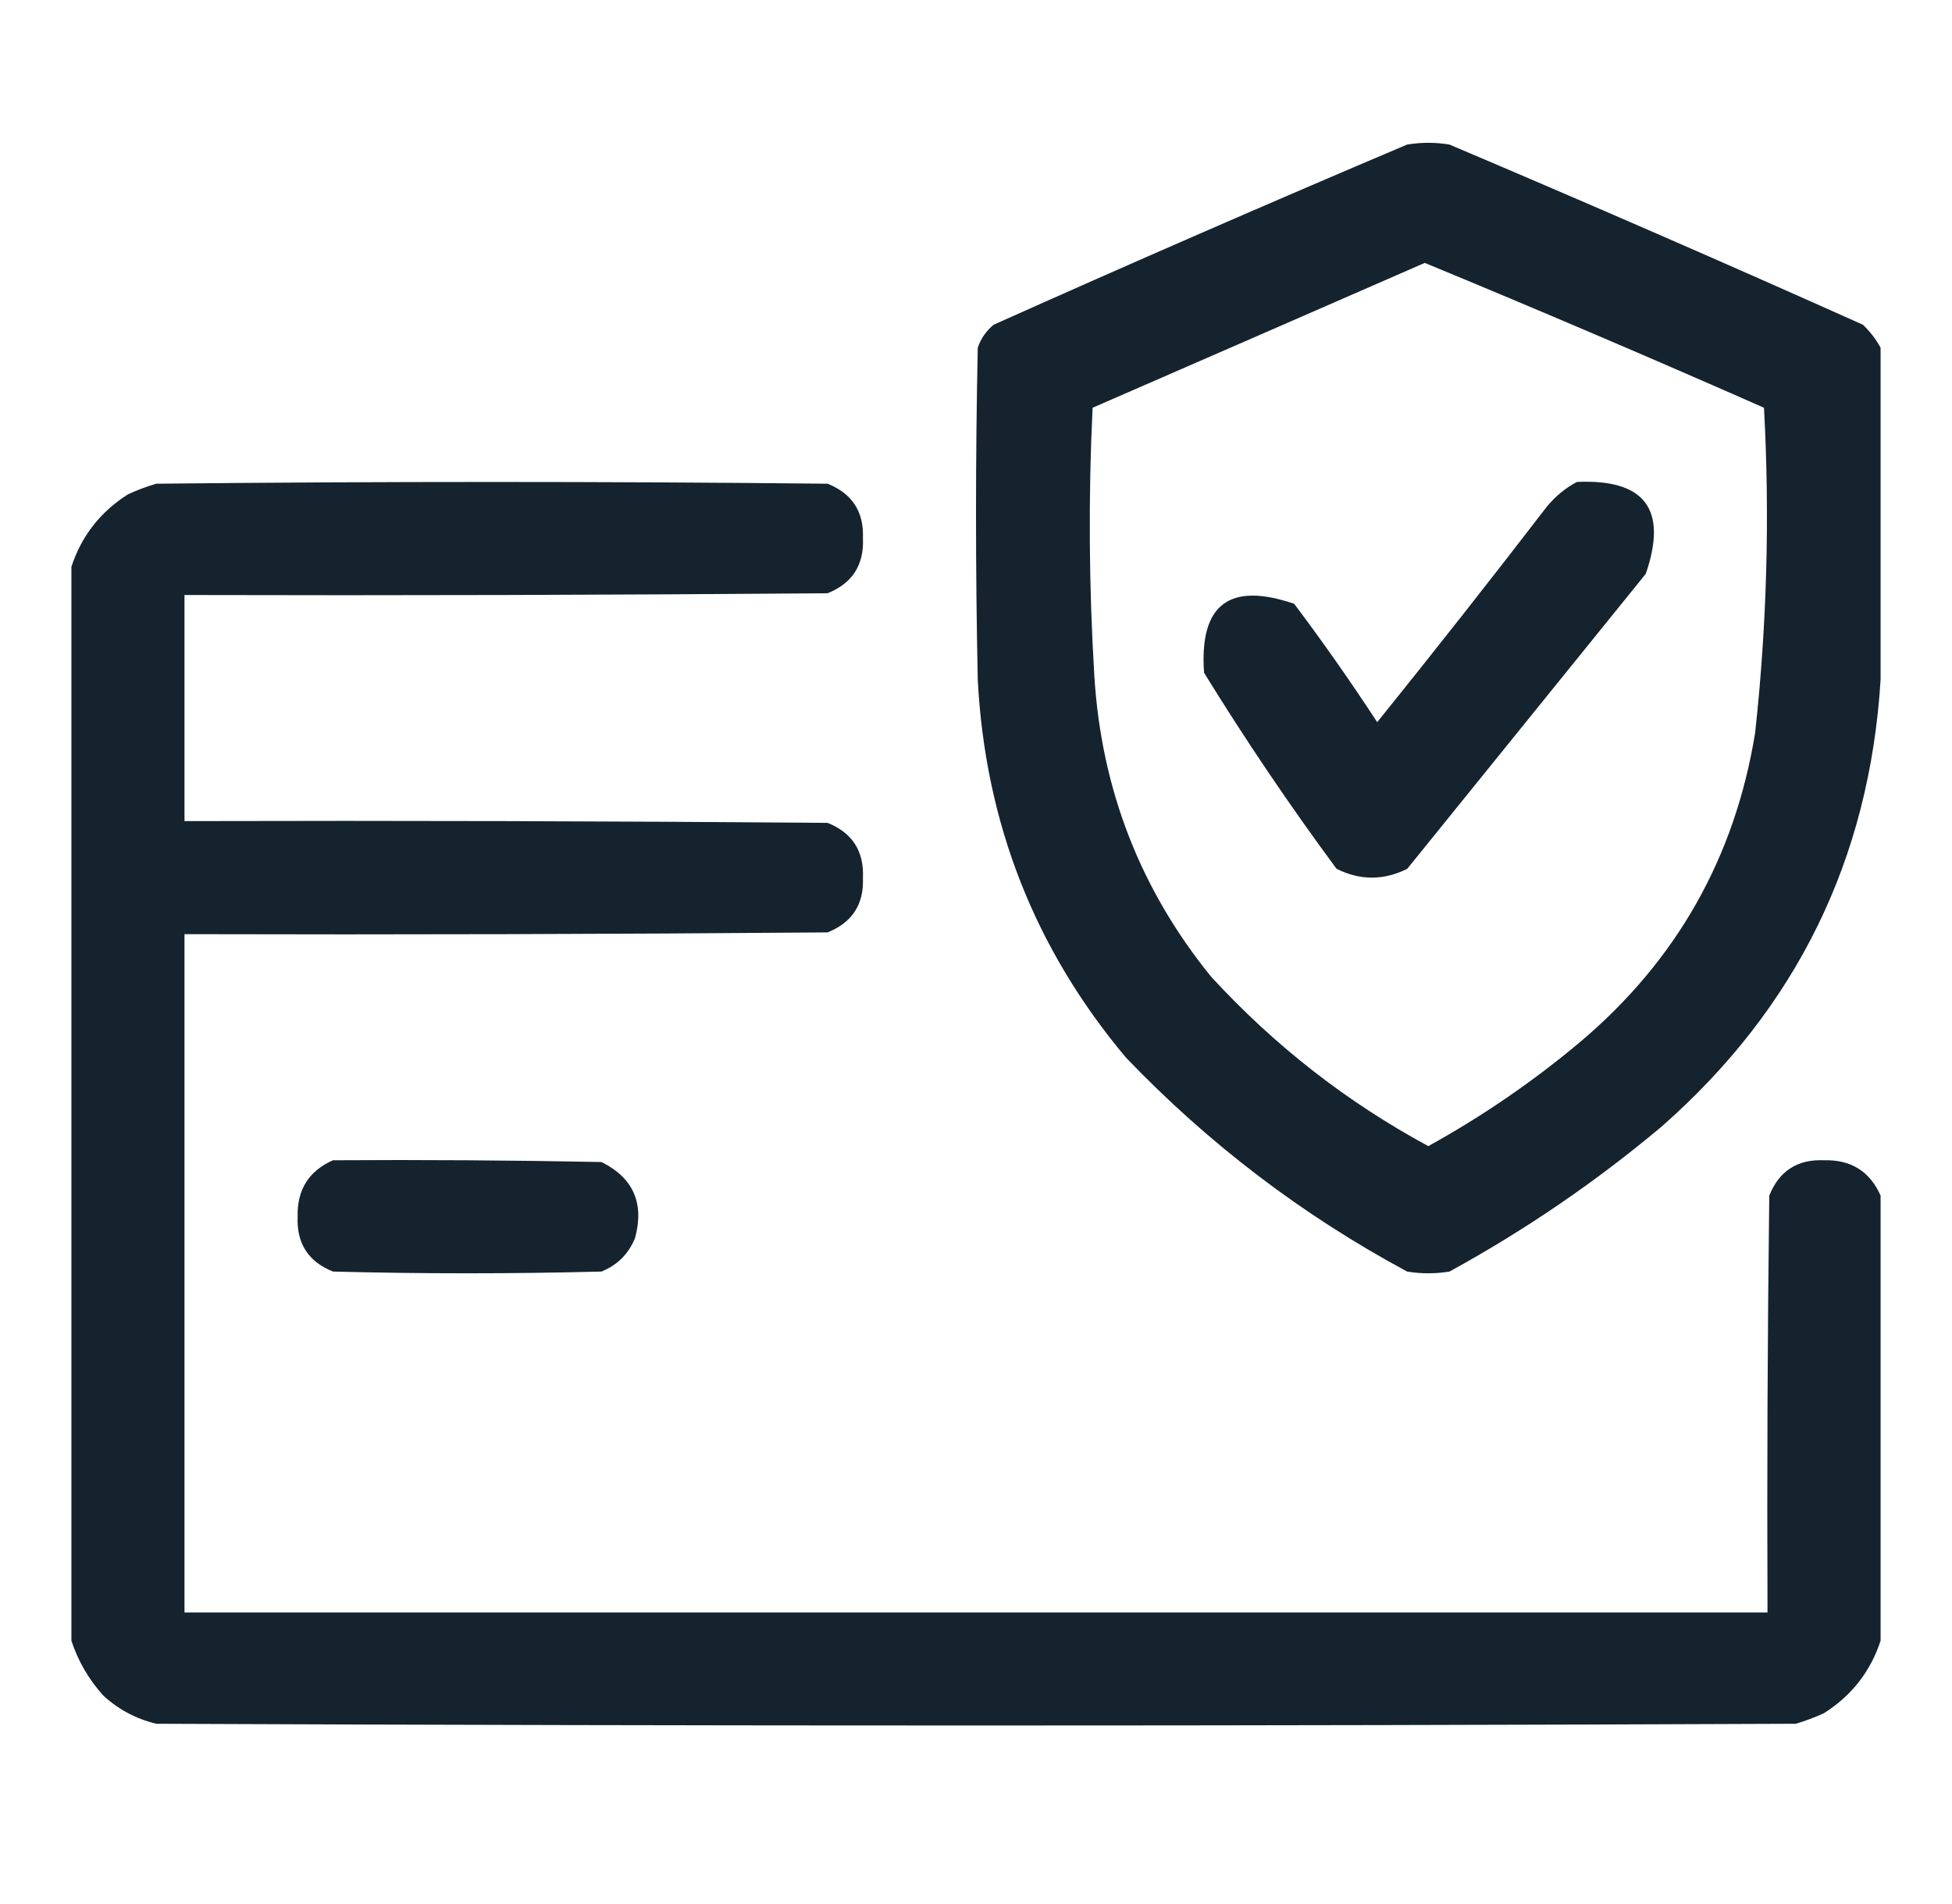
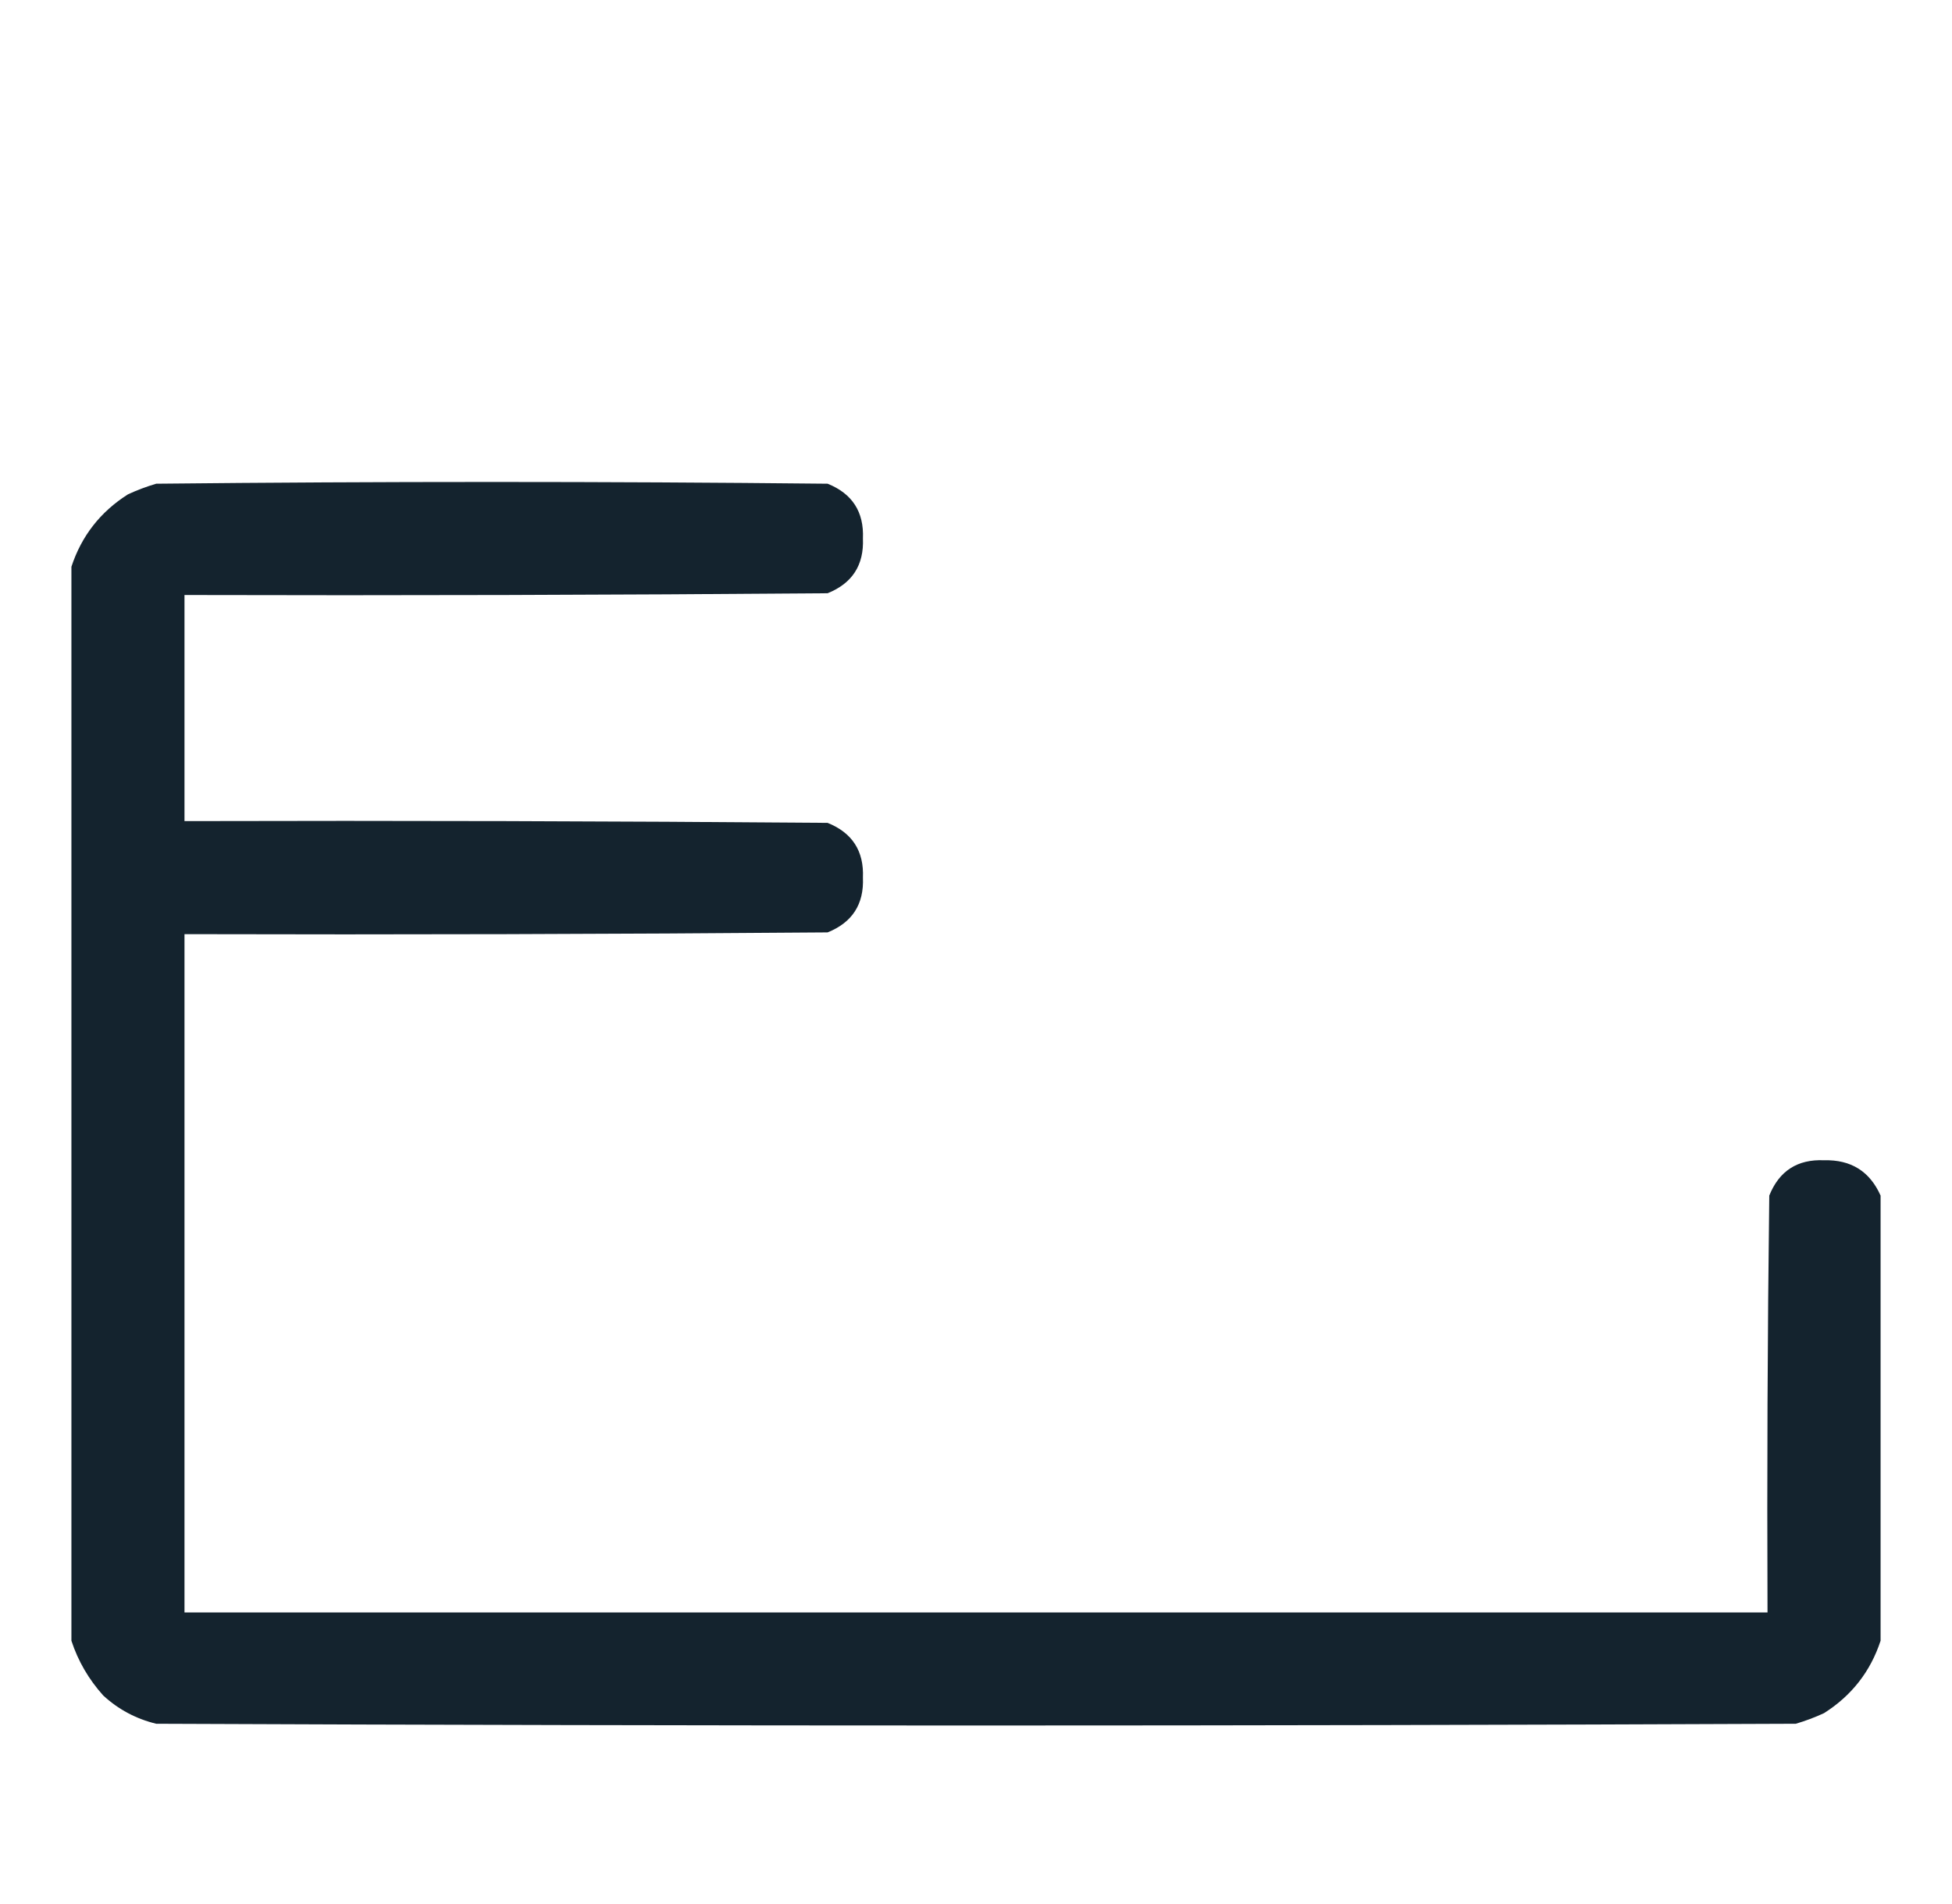
<svg xmlns="http://www.w3.org/2000/svg" width="41" height="40" viewBox="0 0 41 40" fill="none">
  <g opacity="0.981">
-     <path d="M33.12 10.125C34.551 10.059 35.033 10.702 34.568 12.055L29.558 18.252C29.063 18.499 28.568 18.499 28.073 18.252C27.088 16.919 26.16 15.546 25.29 14.133C25.189 12.701 25.82 12.218 27.183 12.685C27.792 13.495 28.373 14.324 28.927 15.172C30.132 13.676 31.32 12.167 32.489 10.645C32.671 10.425 32.881 10.252 33.12 10.125Z" fill="#101f2b" />
-     <path fill-rule="evenodd" clip-rule="evenodd" d="M39.5 14.281V7.305C39.405 7.129 39.281 6.968 39.129 6.822C36.249 5.532 33.355 4.271 30.445 3.037C30.148 2.988 29.852 2.988 29.555 3.037C26.645 4.271 23.751 5.532 20.871 6.822C20.714 6.951 20.603 7.112 20.537 7.305C20.488 9.63 20.488 11.956 20.537 14.281C20.694 17.29 21.733 19.937 23.654 22.223C25.389 24.033 27.356 25.529 29.555 26.713C29.852 26.762 30.148 26.762 30.445 26.713C32.032 25.844 33.516 24.829 34.898 23.67C37.733 21.179 39.267 18.05 39.5 14.281ZM37.051 8.566C34.686 7.523 32.311 6.508 29.926 5.523C27.608 6.536 25.282 7.55 22.949 8.566C22.859 10.447 22.872 12.327 22.986 14.207C23.134 16.581 23.95 18.684 25.436 20.516C26.765 21.964 28.287 23.151 30 24.078C31.133 23.452 32.197 22.723 33.191 21.889C35.215 20.179 36.44 18.014 36.865 15.395C37.113 13.124 37.175 10.848 37.051 8.566Z" fill="#101f2b" />
    <path d="M39.5 34.469V25.117C39.273 24.608 38.878 24.36 38.312 24.375C37.754 24.351 37.37 24.599 37.162 25.117C37.125 28.036 37.113 30.956 37.125 33.875H3.875V19.625C8.378 19.637 12.88 19.625 17.383 19.588C17.901 19.38 18.149 18.996 18.125 18.438C18.149 17.879 17.901 17.495 17.383 17.287C12.88 17.25 8.378 17.238 3.875 17.25V12.5C8.378 12.512 12.88 12.5 17.383 12.463C17.901 12.255 18.149 11.871 18.125 11.312C18.149 10.754 17.901 10.37 17.383 10.162C12.682 10.113 7.982 10.113 3.281 10.162C3.078 10.222 2.88 10.296 2.688 10.385C2.108 10.753 1.712 11.26 1.5 11.906V34.469C1.639 34.894 1.862 35.278 2.168 35.619C2.486 35.912 2.857 36.11 3.281 36.213C14.76 36.262 26.239 36.262 37.719 36.213C37.922 36.153 38.12 36.079 38.312 35.99C38.892 35.622 39.288 35.115 39.5 34.469Z" fill="#101f2b" />
-     <path d="M12.634 24.412C10.754 24.375 8.874 24.363 6.994 24.375C6.484 24.601 6.237 24.997 6.252 25.562C6.228 26.121 6.475 26.505 6.994 26.713C8.874 26.762 10.754 26.762 12.634 26.713C12.968 26.577 13.203 26.342 13.339 26.008C13.536 25.276 13.301 24.744 12.634 24.412Z" fill="#101f2b" />
  </g>
</svg>